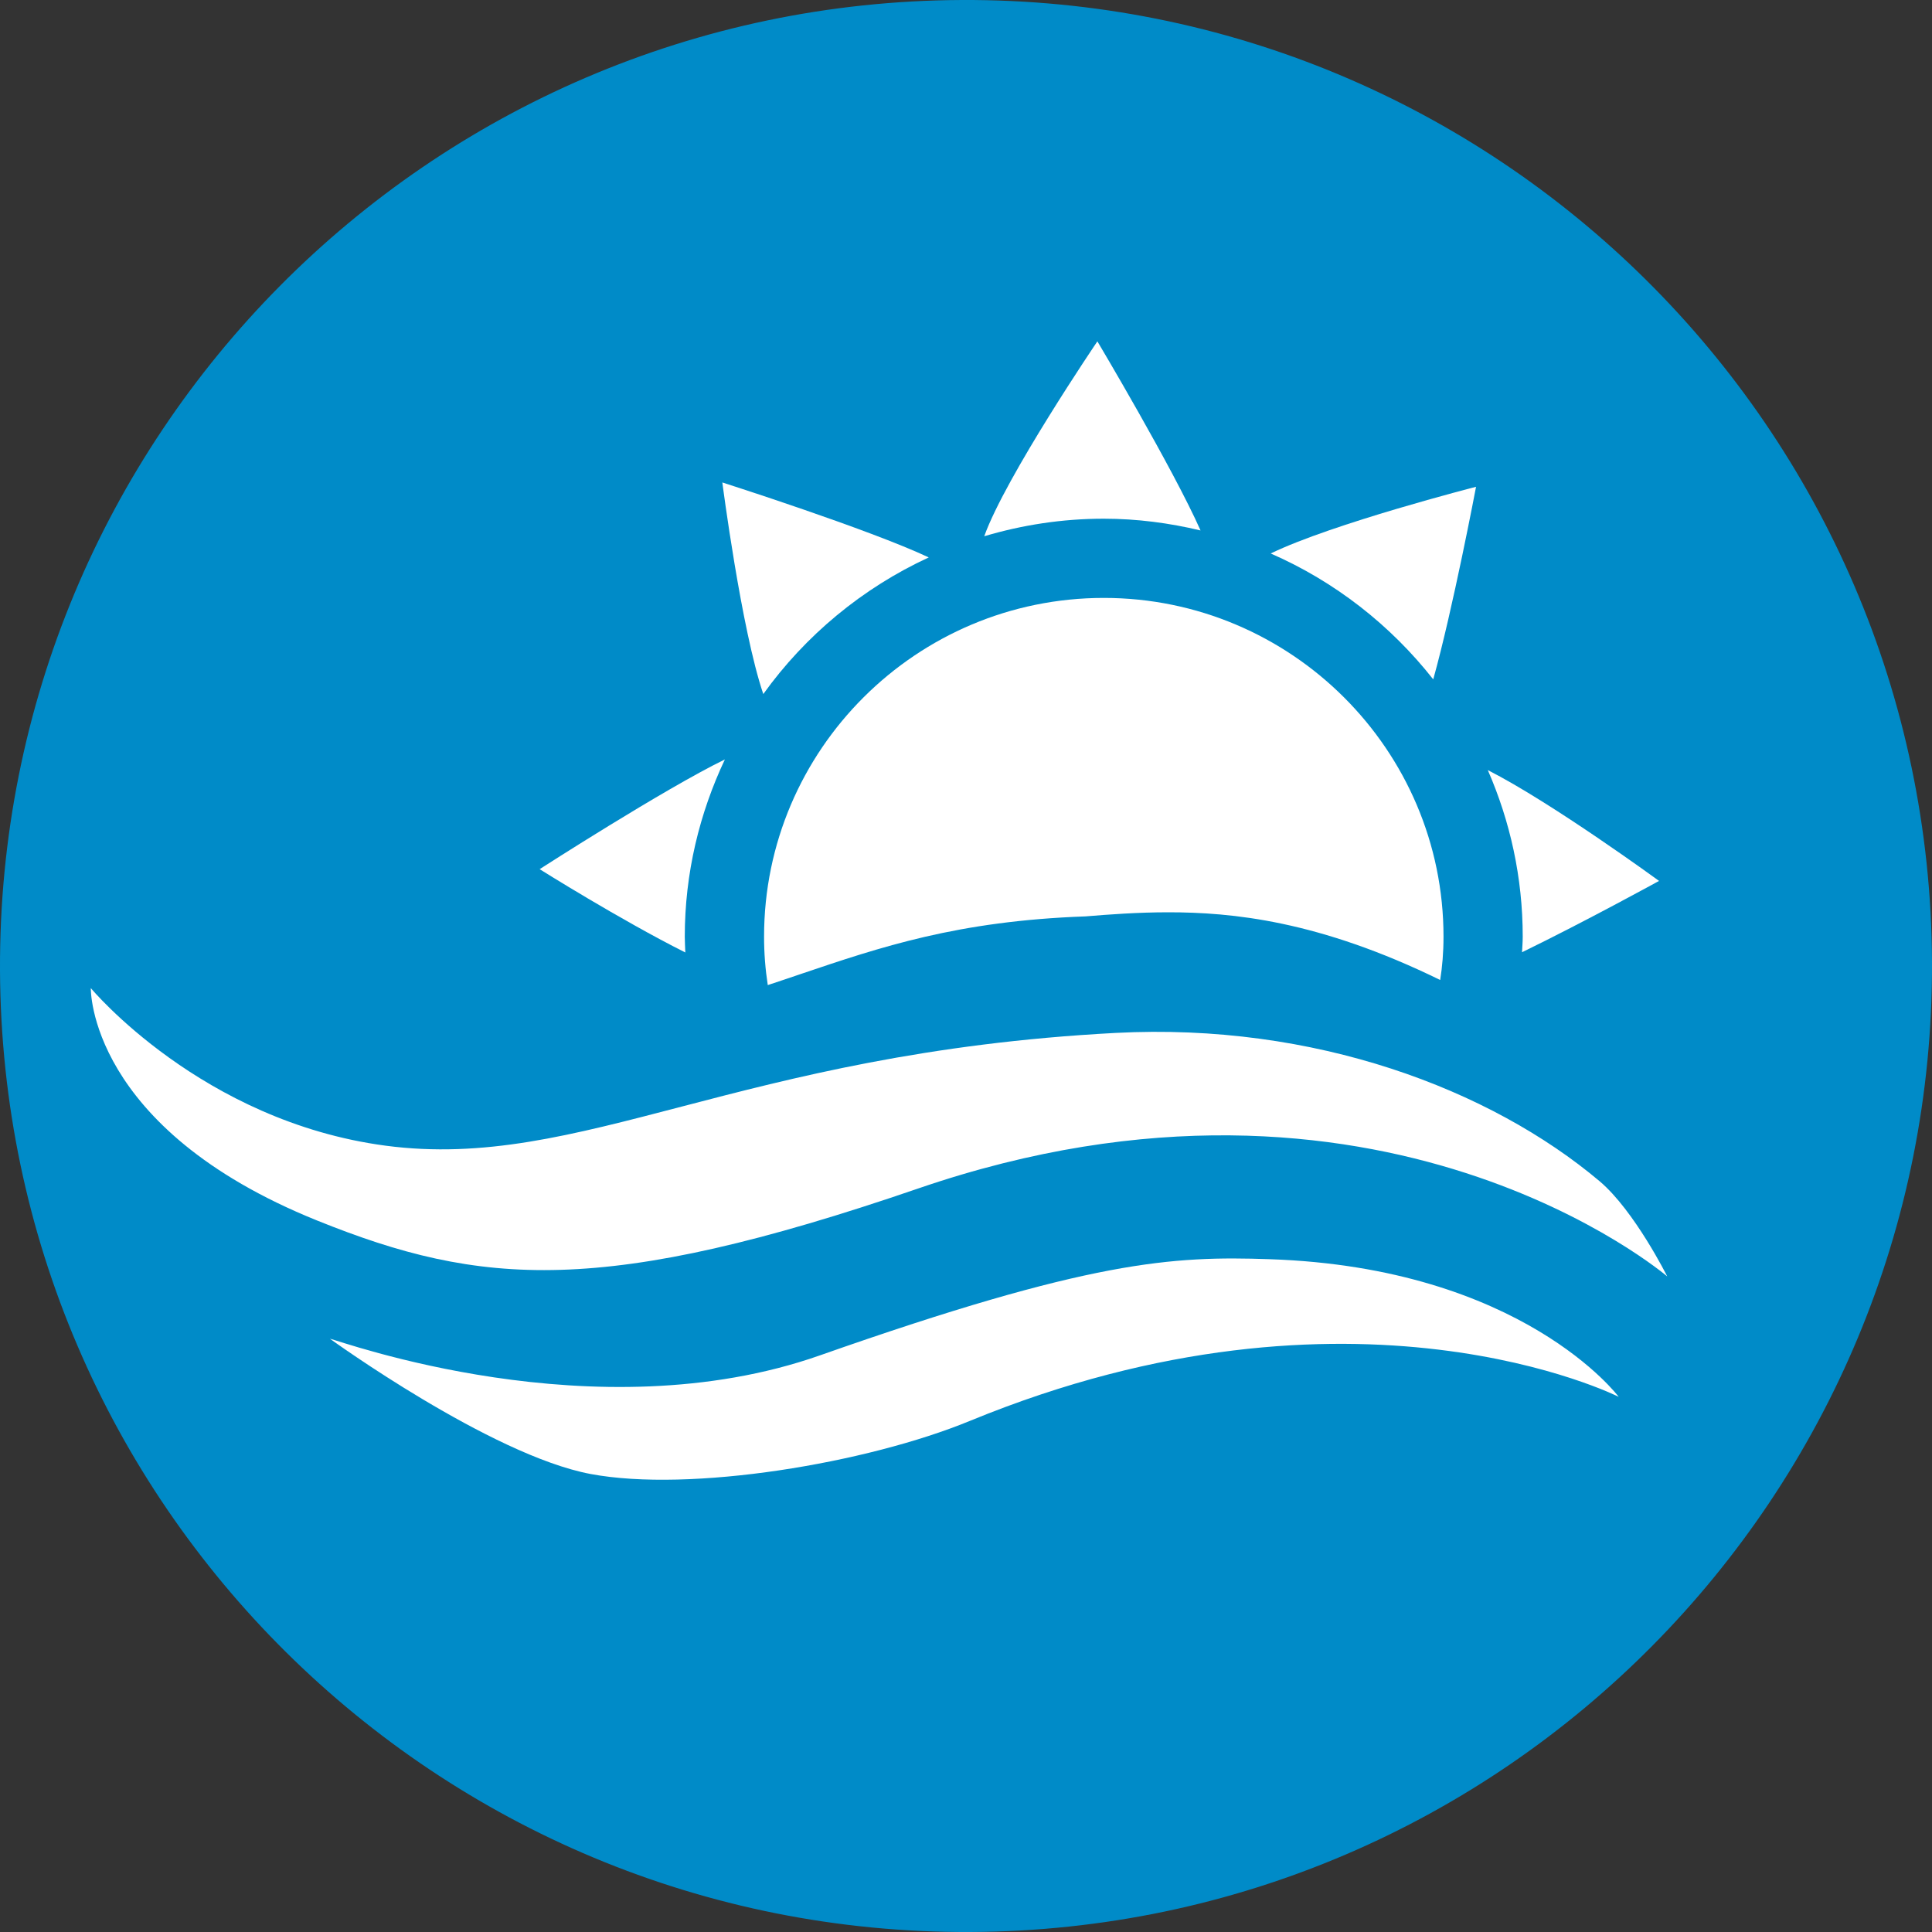
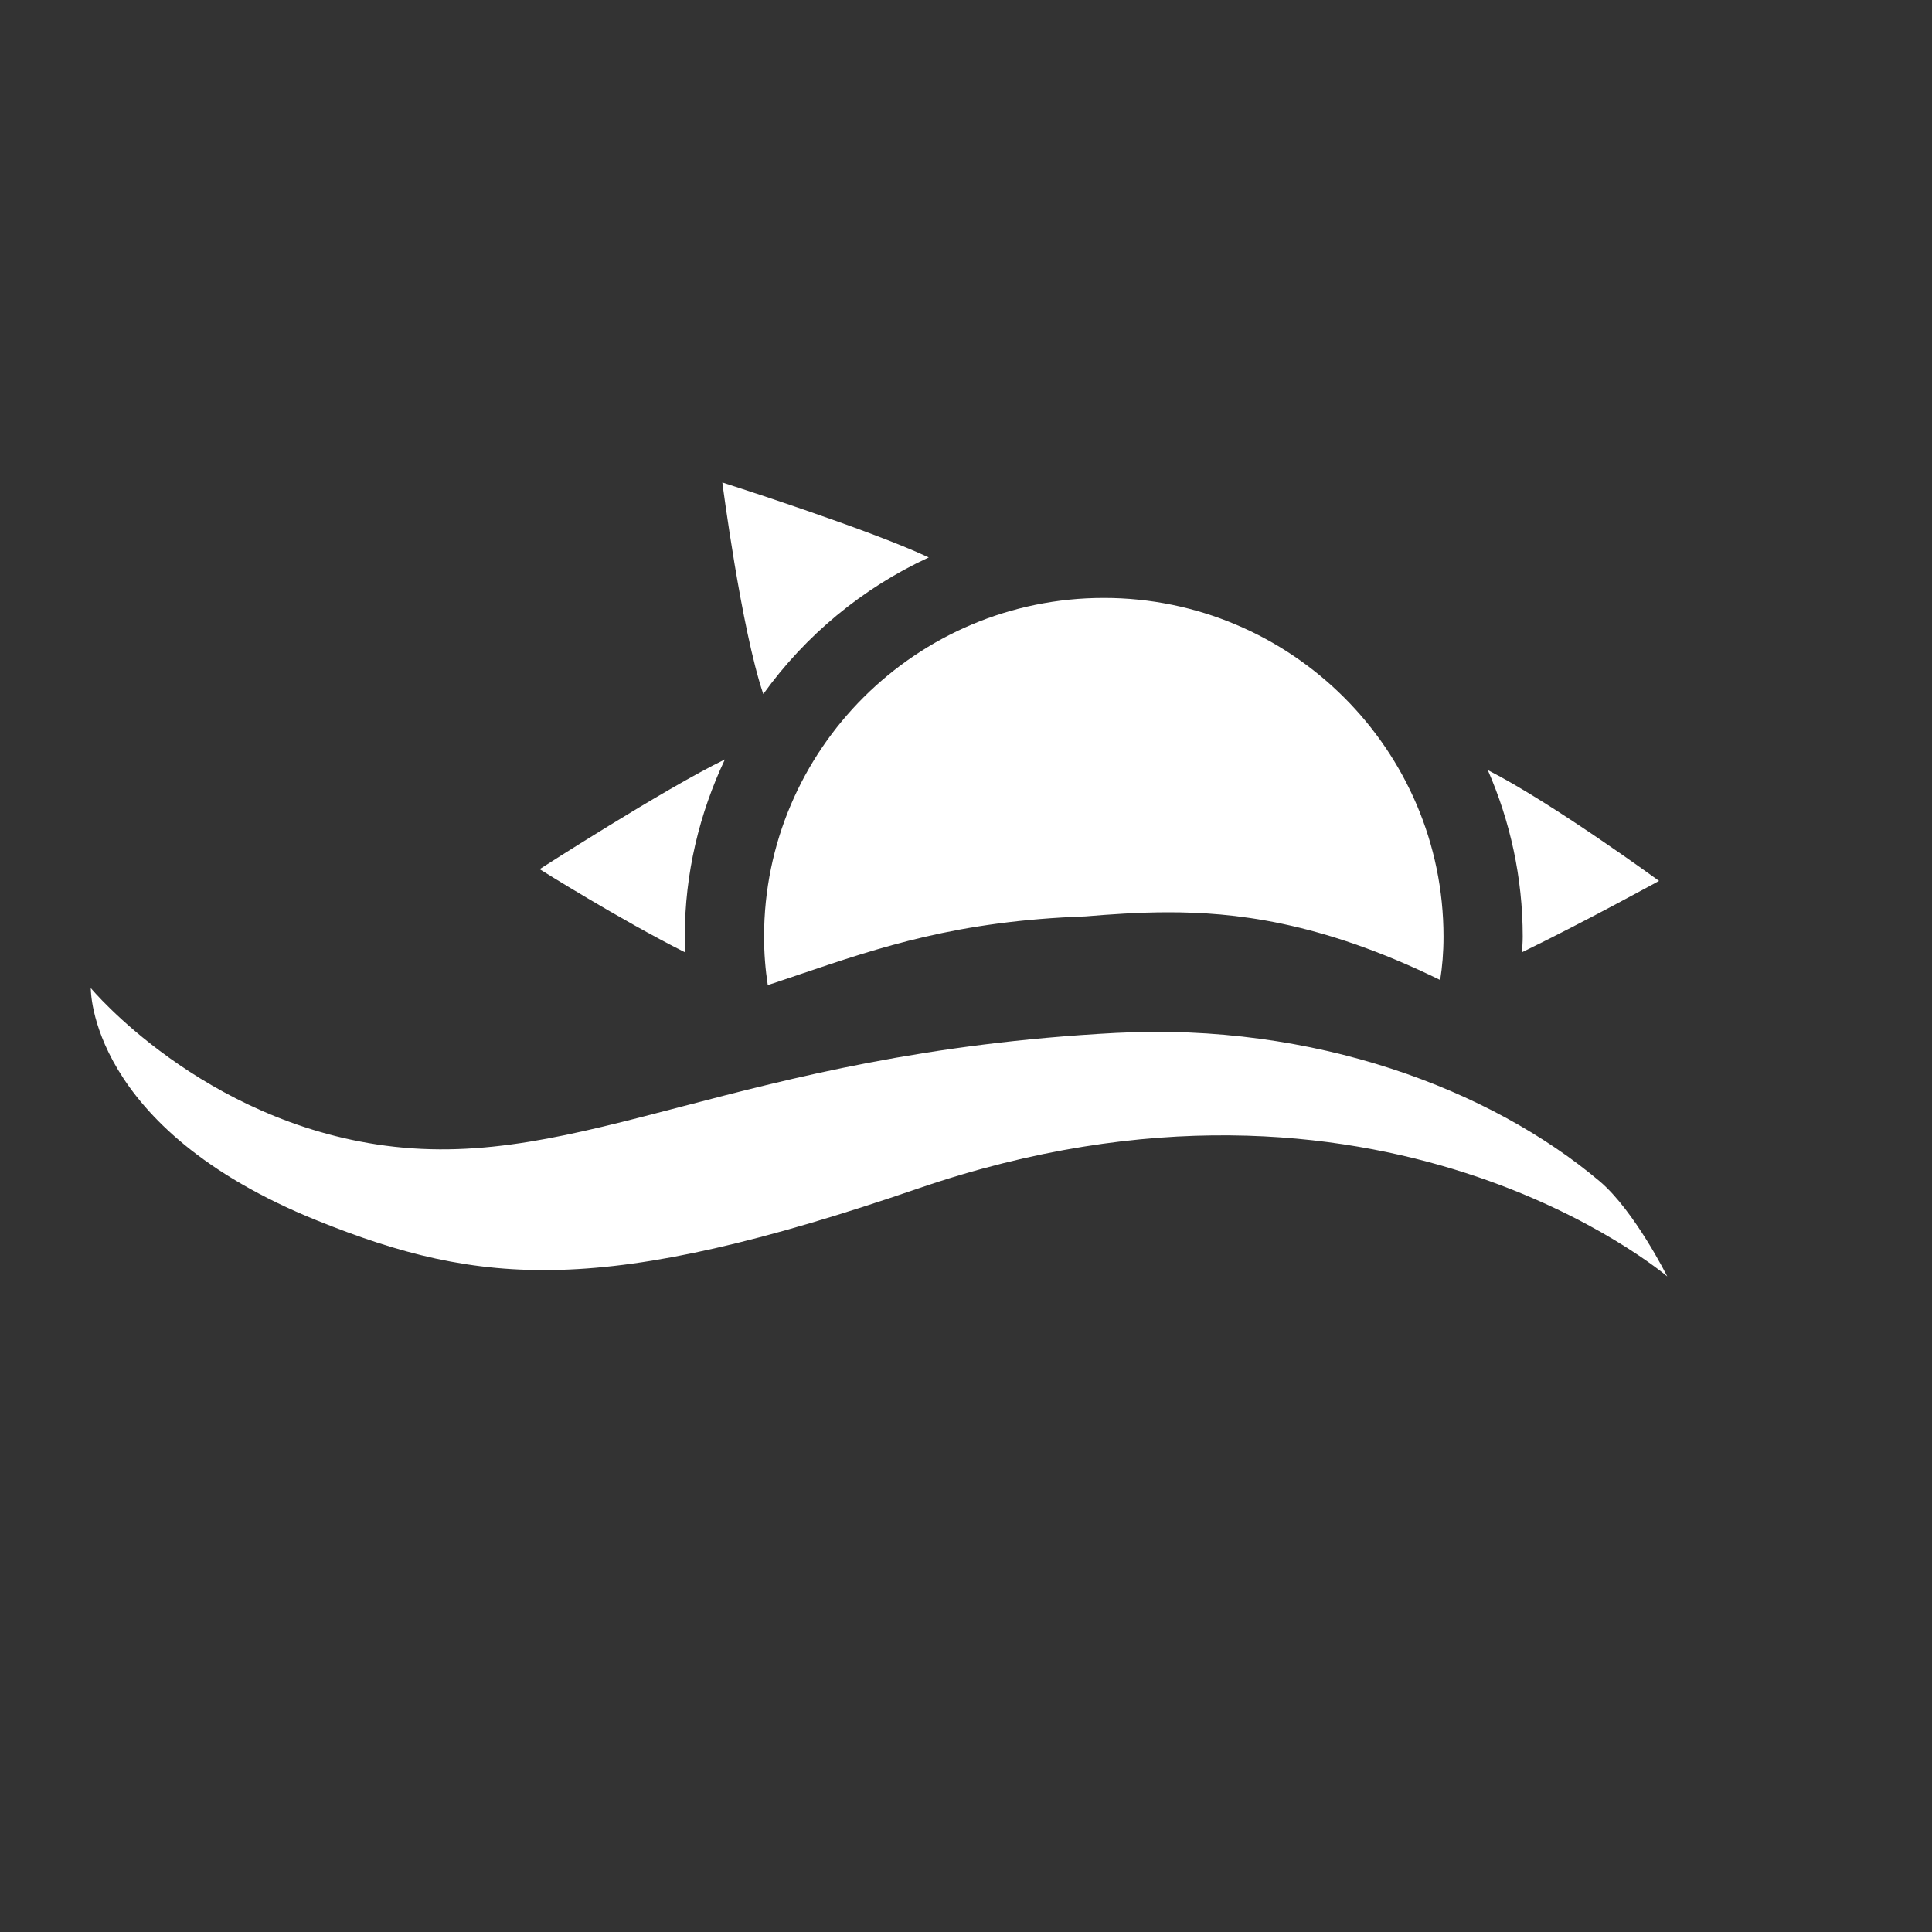
<svg xmlns="http://www.w3.org/2000/svg" xmlns:xlink="http://www.w3.org/1999/xlink" version="1.1" id="Ebene_1" x="0px" y="0px" width="25px" height="25px" viewBox="0 0 25 25" style="enable-background:new 0 0 25 25;" xml:space="preserve">
  <rect x="0" y="0" width="25" height="25" fill="#333333" stroke="none" />
  <g>
    <g>
      <defs>
-         <rect id="SVGID_1_" width="25" height="25" />
-       </defs>
+         </defs>
      <clipPath id="SVGID_2_">
        <use xlink:href="#SVGID_1_" style="overflow:visible;" />
      </clipPath>
      <path style="clip-path:url(#SVGID_2_);fill:#008BC8;" d="M12.555,25C19.458,24.97,25.03,19.349,25,12.445S19.349-0.03,12.445,0    C5.542,0.03-0.03,5.651,0,12.555C0.03,19.458,5.651,25.03,12.555,25L12.555,25z" />
    </g>
-     <path style="fill:#FFFFFF;" d="M4.269,17.323c0.122,0.023,3.43,1.239,6.342,0.215c3.5-1.231,4.56-1.287,5.818-1.244   c3.272,0.11,4.517,1.781,4.517,1.781s-3.425-1.733-8.395,0.311c-1.334,0.549-3.618,0.93-4.911,0.687   C6.349,18.829,4.269,17.323,4.269,17.323" />
    <path style="fill:#FFFFFF;" d="M12.018,7.213c-0.77-0.363-2.671-0.97-2.671-0.97s0.245,1.899,0.53,2.738   C10.422,8.222,11.159,7.61,12.018,7.213L12.018,7.213z" />
-     <path style="fill:#FFFFFF;" d="M18.546,8.791C18.8,7.882,19.1,6.299,19.1,6.299s-1.863,0.477-2.657,0.863   C17.272,7.524,17.993,8.088,18.546,8.791L18.546,8.791z" />
    <path style="fill:#FFFFFF;" d="M15.117,11.805c0.823,0,1.948,0.107,3.519,0.876c0.027-0.172,0.043-0.353,0.043-0.561   c0-2.417-1.973-4.383-4.396-4.383c-2.424,0-4.396,1.966-4.396,4.383c0,0.213,0.016,0.419,0.048,0.627   c0.141-0.046,0.278-0.093,0.414-0.139c1.05-0.355,2.041-0.691,3.698-0.75C14.346,11.833,14.724,11.805,15.117,11.805L15.117,11.805   z" />
-     <path style="fill:#FFFFFF;" d="M15.535,6.864C15.179,6.061,14.2,4.417,14.2,4.417s-1.188,1.752-1.464,2.522   c0.491-0.146,1.009-0.227,1.547-0.227C14.715,6.712,15.133,6.768,15.535,6.864L15.535,6.864z" />
    <path style="fill:#FFFFFF;" d="M19.252,9.965c0.289,0.661,0.452,1.389,0.452,2.155c0,0.071-0.006,0.135-0.009,0.202   c0.818-0.398,1.773-0.923,1.773-0.923S20.083,10.387,19.252,9.965L19.252,9.965z" />
    <path style="fill:#FFFFFF;" d="M9.38,9.827c-0.79,0.385-2.397,1.42-2.397,1.42s1.044,0.656,1.885,1.078   c-0.002-0.068-0.007-0.135-0.007-0.204C8.861,11.3,9.051,10.524,9.38,9.827L9.38,9.827z" />
    <path style="fill:#FFFFFF;" d="M1.175,12.786c0,0,1.432,1.723,3.814,2.039c2.533,0.335,4.548-1.2,9.445-1.459   c2.574-0.136,4.852,0.728,6.266,1.92c0.45,0.381,0.874,1.231,0.874,1.231s-3.719-3.188-9.69-1.139   c-4.082,1.401-5.661,1.27-7.779,0.416C1.135,14.597,1.175,12.786,1.175,12.786" />
  </g>
</svg>